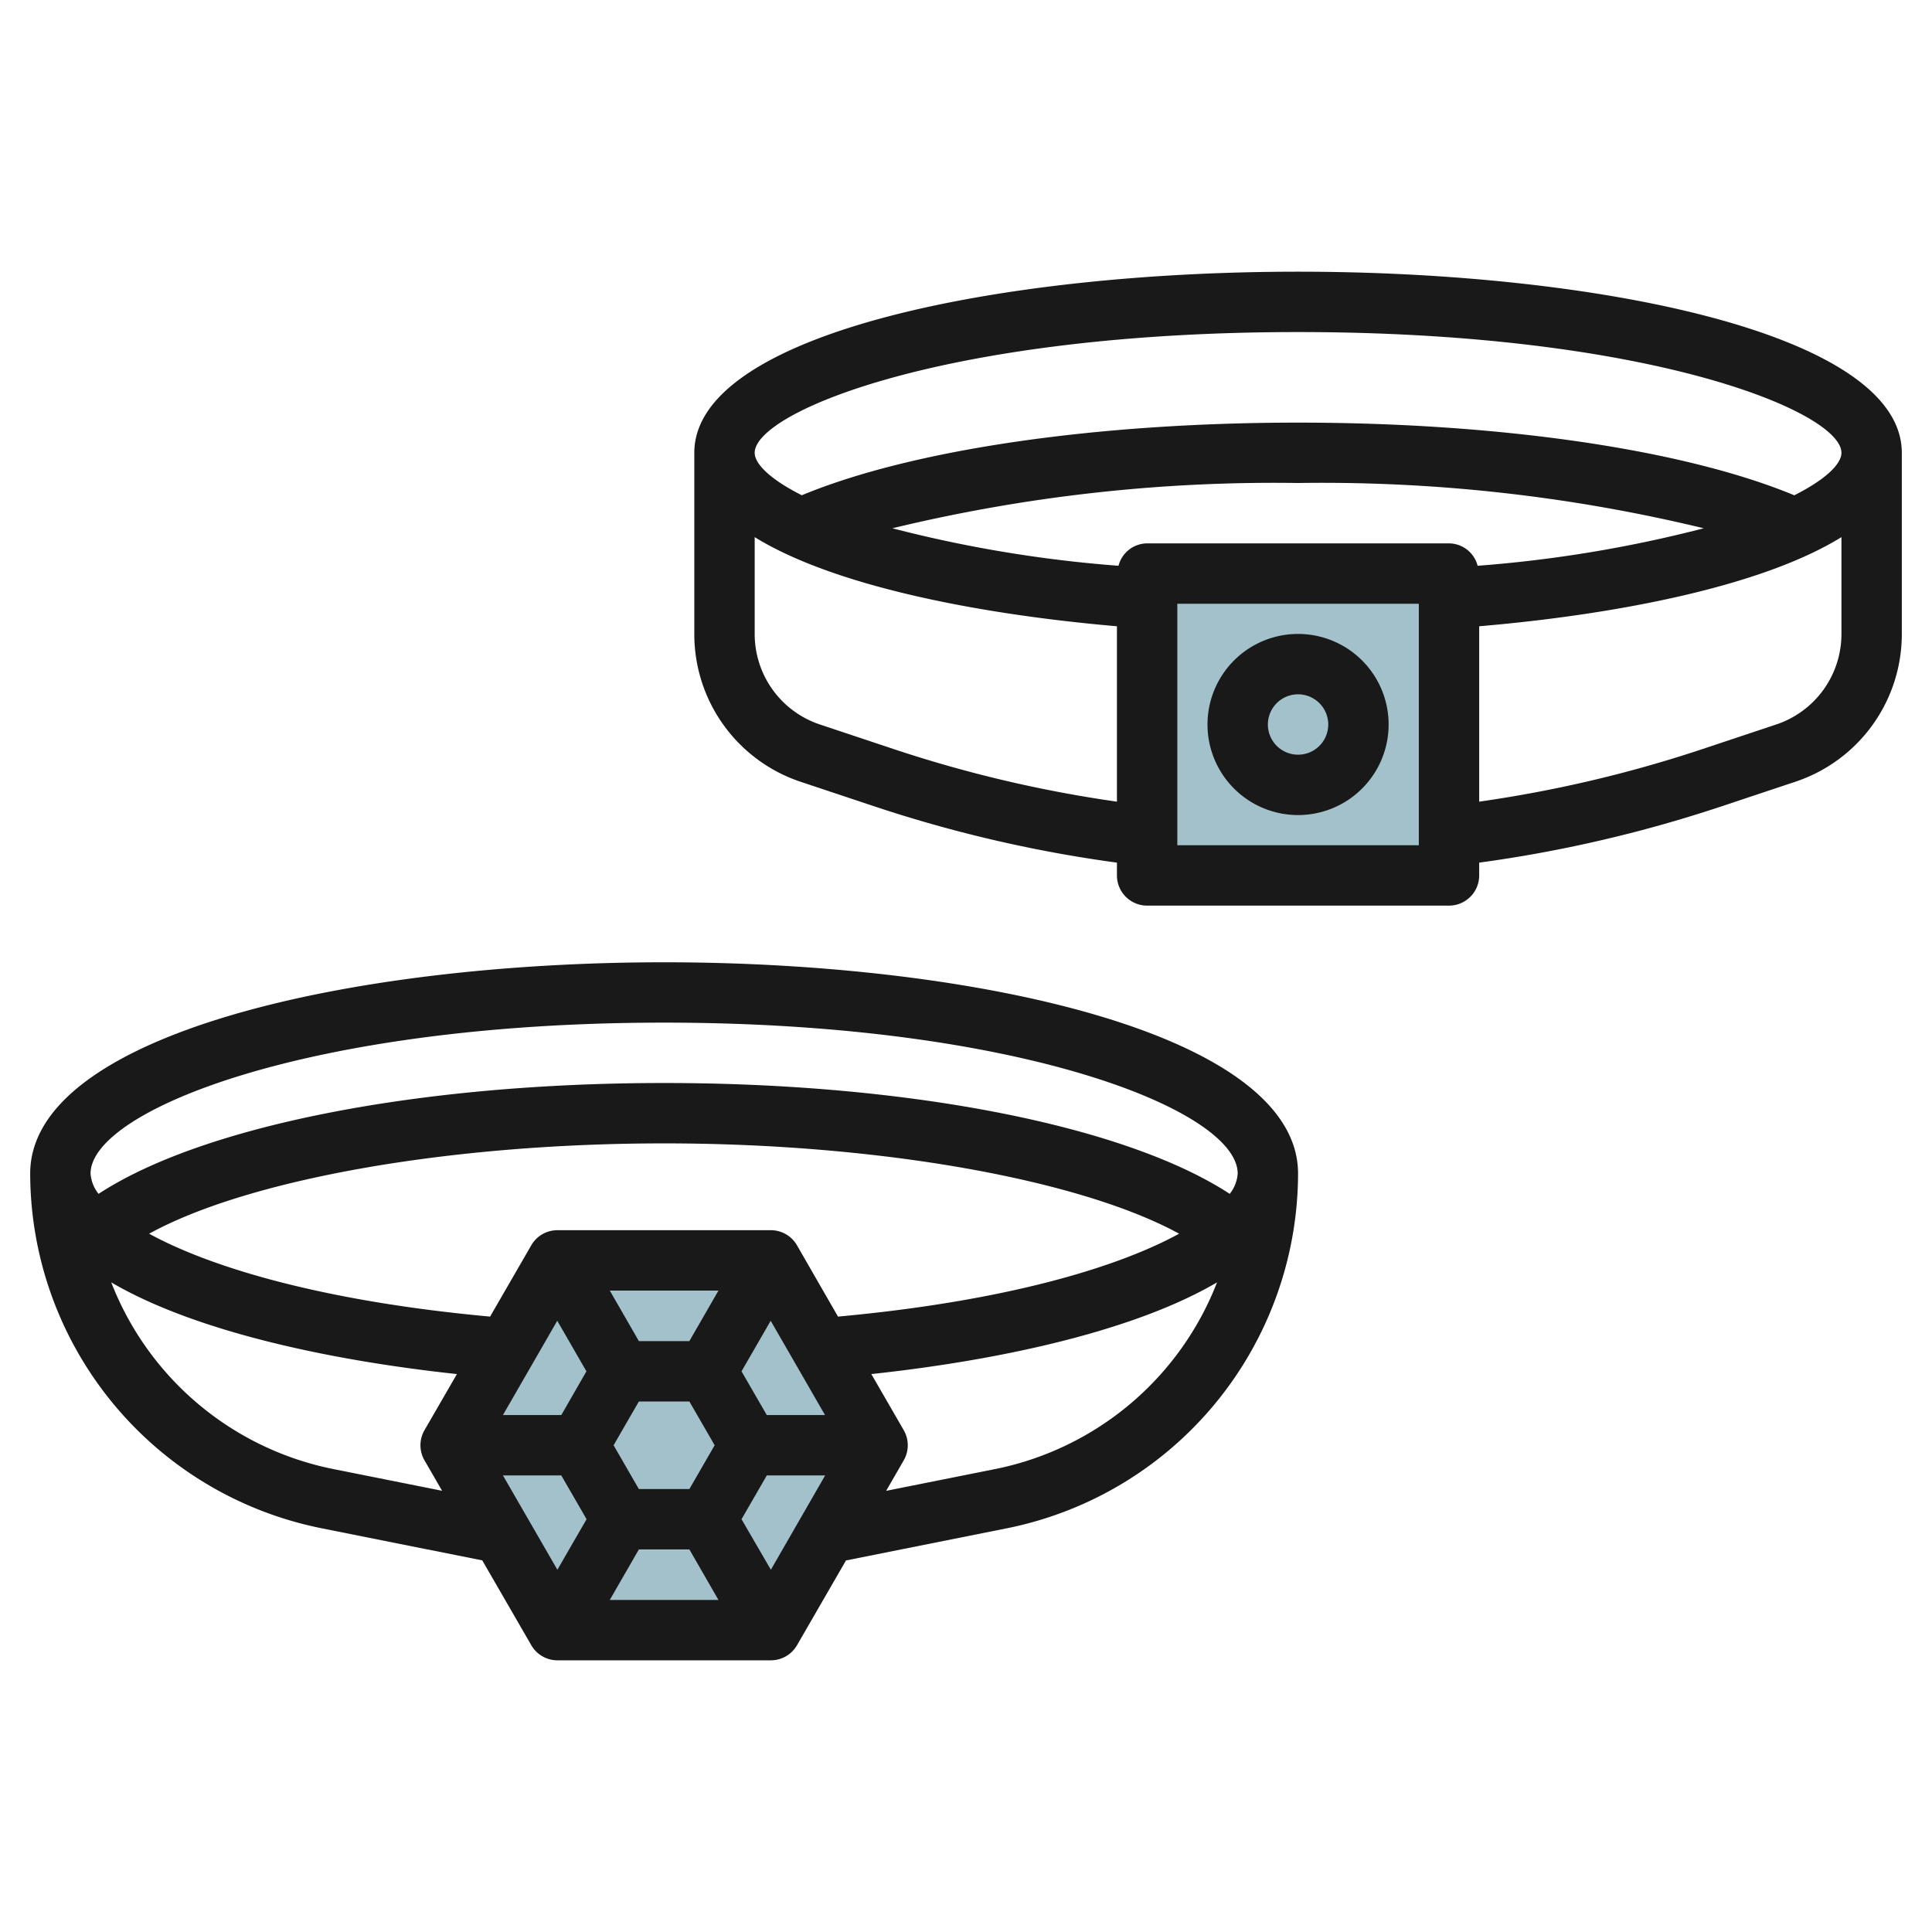
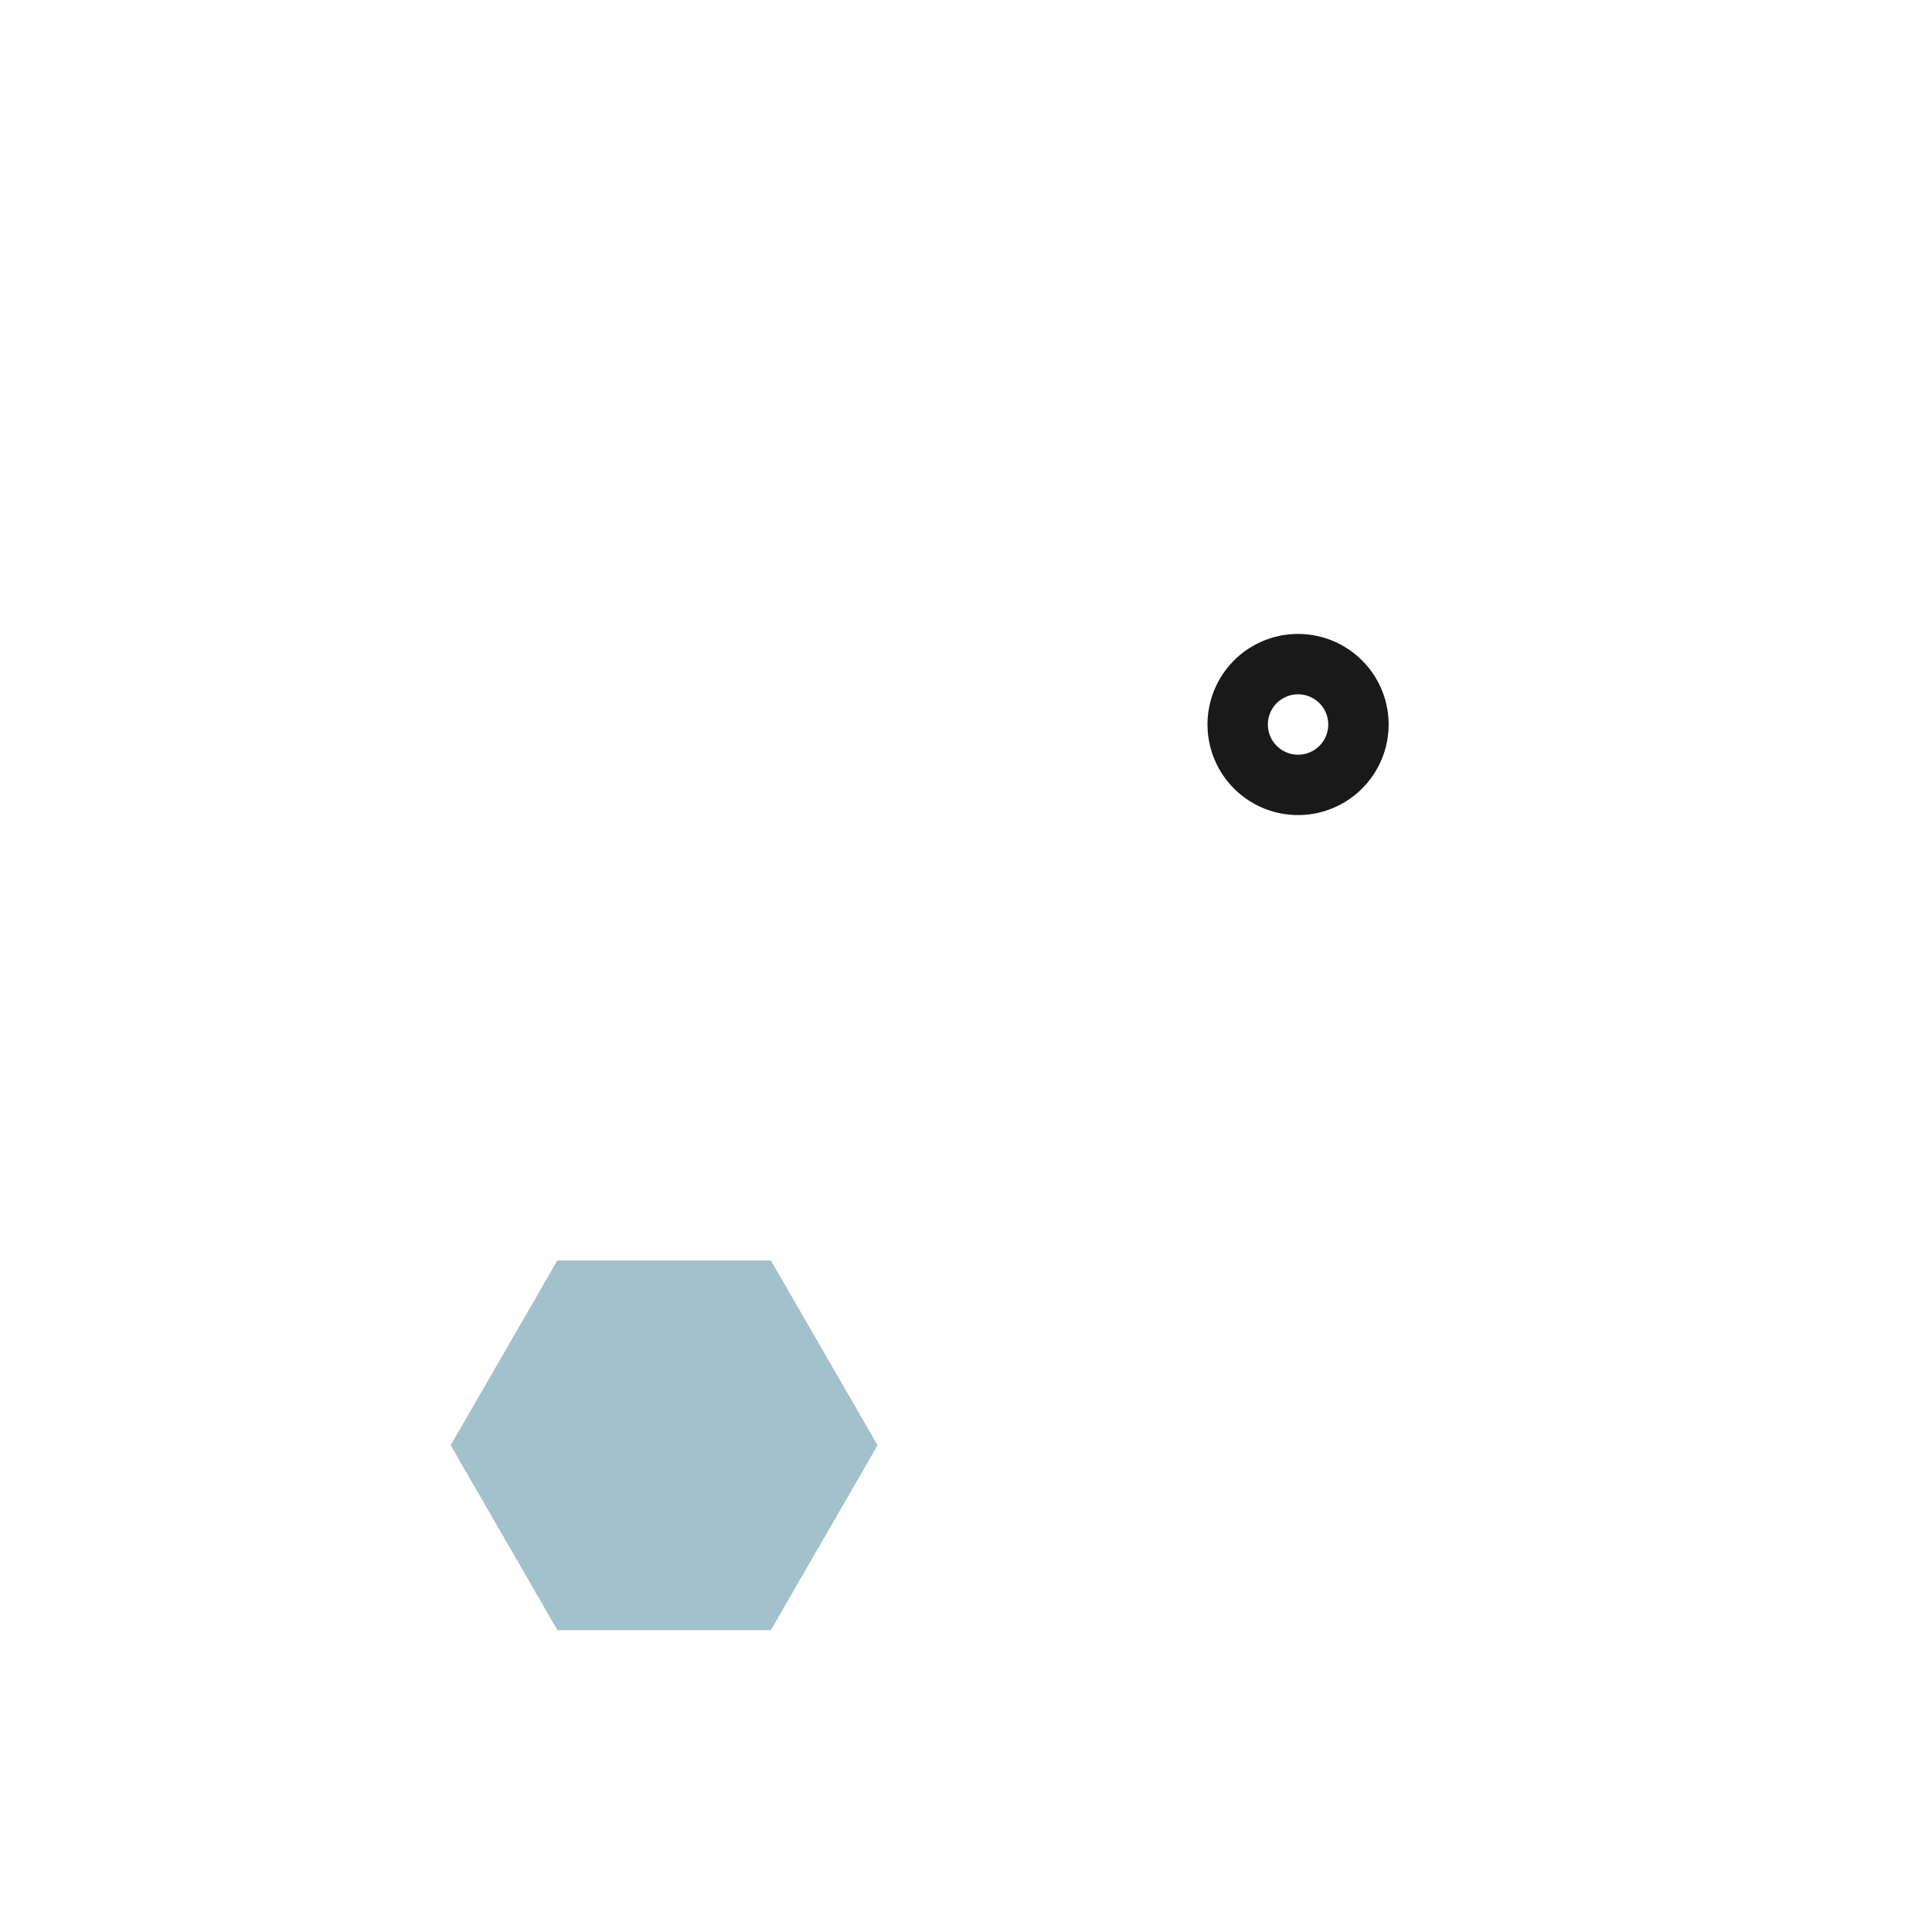
<svg xmlns="http://www.w3.org/2000/svg" id="Layer_3" height="512" viewBox="0 0 64 64" width="512" data-name="Layer 3">
-   <path d="m38 19h10v10h-10z" fill="#a3c1ca" />
-   <path d="m25.536 41.753h-7.072l-3.535 6.123 3.535 6.124h7.072l3.535-6.124z" fill="#a3c1ca" />
+   <path d="m25.536 41.753h-7.072l-3.535 6.123 3.535 6.124h7.072l3.535-6.124" fill="#a3c1ca" />
  <g fill="#191919">
-     <path d="m10.629 50.621 5.347 1.069 1.624 2.81a1 1 0 0 0 .866.5h7.07a1 1 0 0 0 .866-.5l1.622-2.808 5.348-1.069a12.011 12.011 0 0 0 9.628-11.746c0-4.595-10.564-7-21-7s-21 2.4-21 7a12.009 12.009 0 0 0 9.629 11.744zm.392-1.961a10 10 0 0 1 -7.336-6.18c2.692 1.58 7.053 2.564 11.451 3.038l-1.074 1.858a1 1 0 0 0 0 1l.583 1.008zm7.573-1.784h-1.934l1.8-3.124.966 1.675zm2.569 2.45-.837-1.45.837-1.449h1.674l.837 1.449-.837 1.45zm1.673-4.9h-1.672l-.964-1.674h3.6zm-1.672 6.9h1.672l.964 1.674h-3.6zm3.4-1 .837-1.45h1.933l-1.798 3.124zm.837-3.45-.837-1.449.966-1.675 1.8 3.124zm1-5.624a1 1 0 0 0 -.866-.5h-7.07a1 1 0 0 0 -.866.5l-1.364 2.362c-5.515-.506-9.241-1.621-11.295-2.746 3.276-1.8 9.925-2.992 17.06-2.992s13.784 1.2 17.06 2.992c-2.053 1.125-5.779 2.24-11.3 2.746zm-9.74 7.624h1.933l.837 1.45-.967 1.674zm16.318-.214-3.624.724.582-1.01a1 1 0 0 0 0-1l-1.073-1.858c4.4-.474 8.76-1.458 11.452-3.038a10 10 0 0 1 -7.337 6.182zm-10.979-14.786c11.771 0 19 2.913 19 5a1.206 1.206 0 0 1 -.264.672c-3.436-2.248-10.585-3.672-18.736-3.672s-15.3 1.424-18.735 3.672a1.2 1.2 0 0 1 -.265-.672c0-2.087 7.229-5 19-5z" />
-     <path d="m43 9c-9.938 0-20 2.061-20 6v6a5.154 5.154 0 0 0 3.529 4.9l2.512.837a44.274 44.274 0 0 0 7.959 1.839v.424a1 1 0 0 0 1 1h10a1 1 0 0 0 1-1v-.424a44.274 44.274 0 0 0 7.959-1.842l2.512-.837a5.154 5.154 0 0 0 3.529-4.897v-6c0-3.939-10.062-6-20-6zm-13.326 15.837-2.512-.837a3.159 3.159 0 0 1 -2.162-3v-3.207c2.589 1.6 7.324 2.548 12 2.953v5.81a42.243 42.243 0 0 1 -7.326-1.719zm19.274-6.095a.986.986 0 0 0 -.948-.742h-10a.986.986 0 0 0 -.948.742 42.72 42.72 0 0 1 -7.491-1.242 53.82 53.82 0 0 1 13.439-1.5 53.82 53.82 0 0 1 13.439 1.5 42.72 42.72 0 0 1 -7.491 1.242zm-1.948 9.258h-8v-8h8zm11.838-4-2.512.837a42.243 42.243 0 0 1 -7.326 1.719v-5.81c4.676-.4 9.411-1.35 12-2.953v3.207a3.159 3.159 0 0 1 -2.162 3zm.6-7.593c-3.628-1.507-9.71-2.407-16.438-2.407s-12.812.9-16.439 2.406c-1.061-.535-1.561-1.044-1.561-1.406 0-1.357 6.354-4 18-4s18 2.643 18 4c0 .362-.5.871-1.561 1.407z" />
    <path d="m43 27a3 3 0 1 0 -3-3 3 3 0 0 0 3 3zm0-4a1 1 0 1 1 -1 1 1 1 0 0 1 1-1z" />
  </g>
</svg>